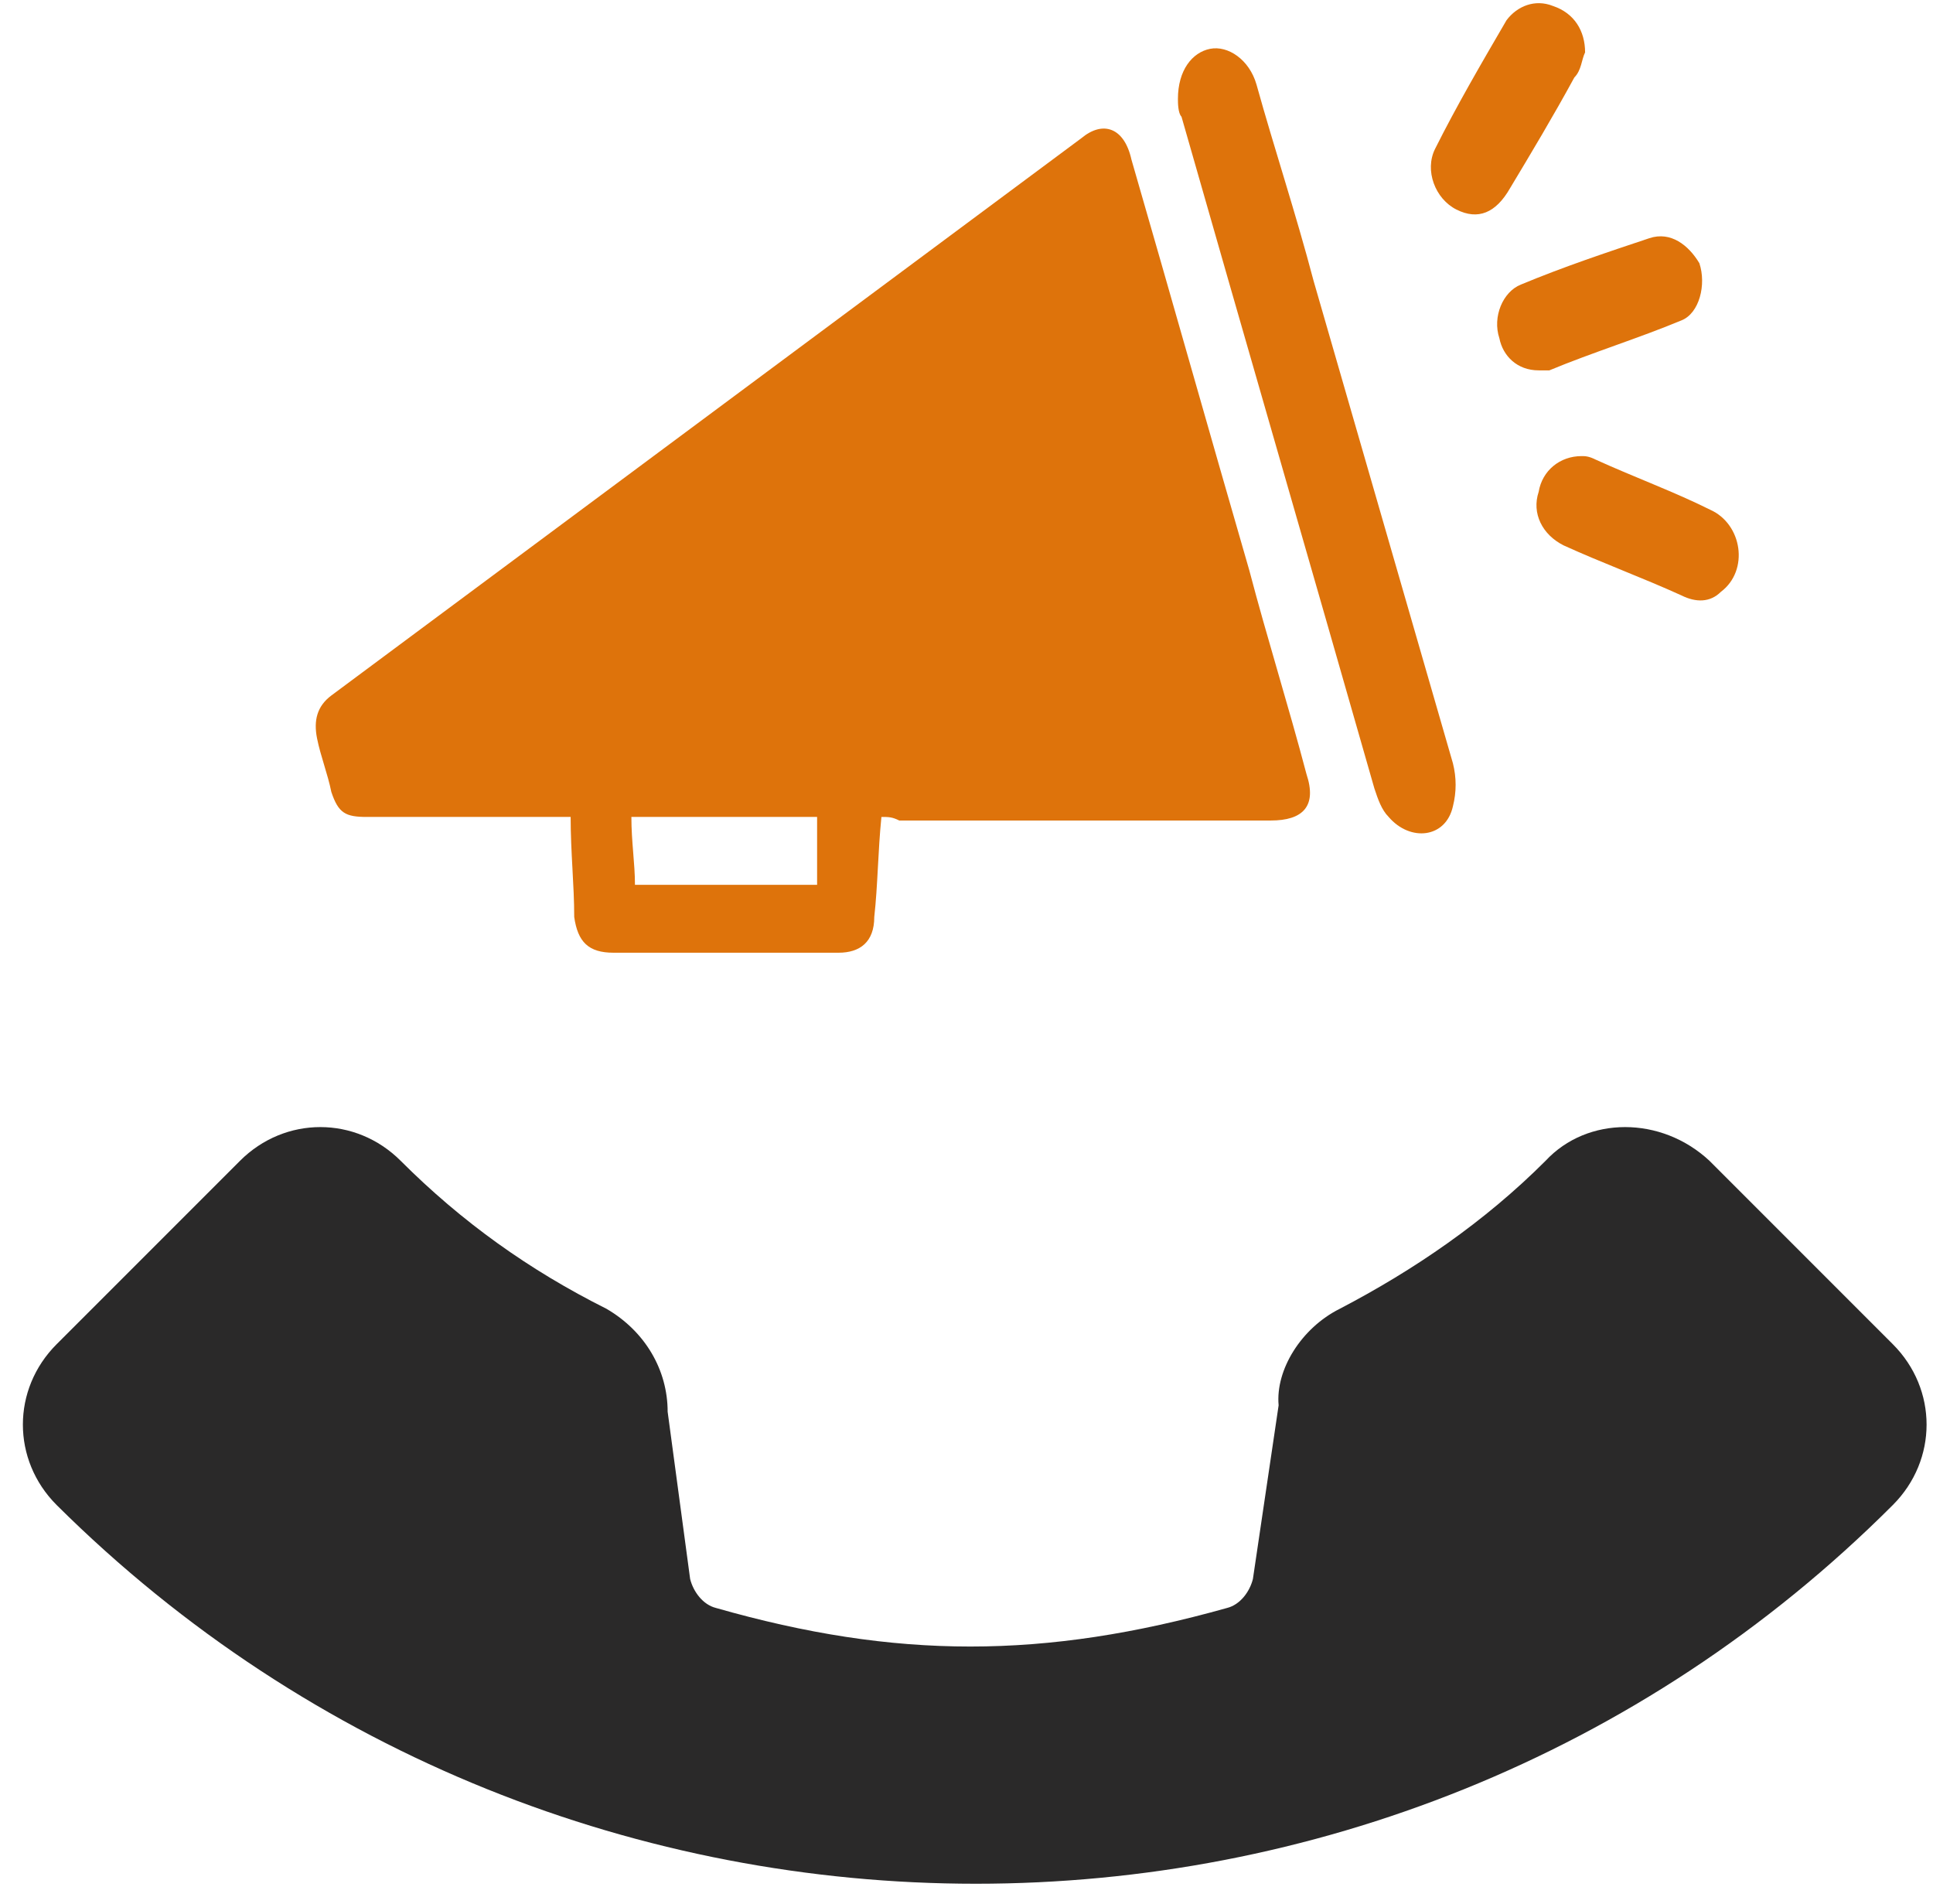
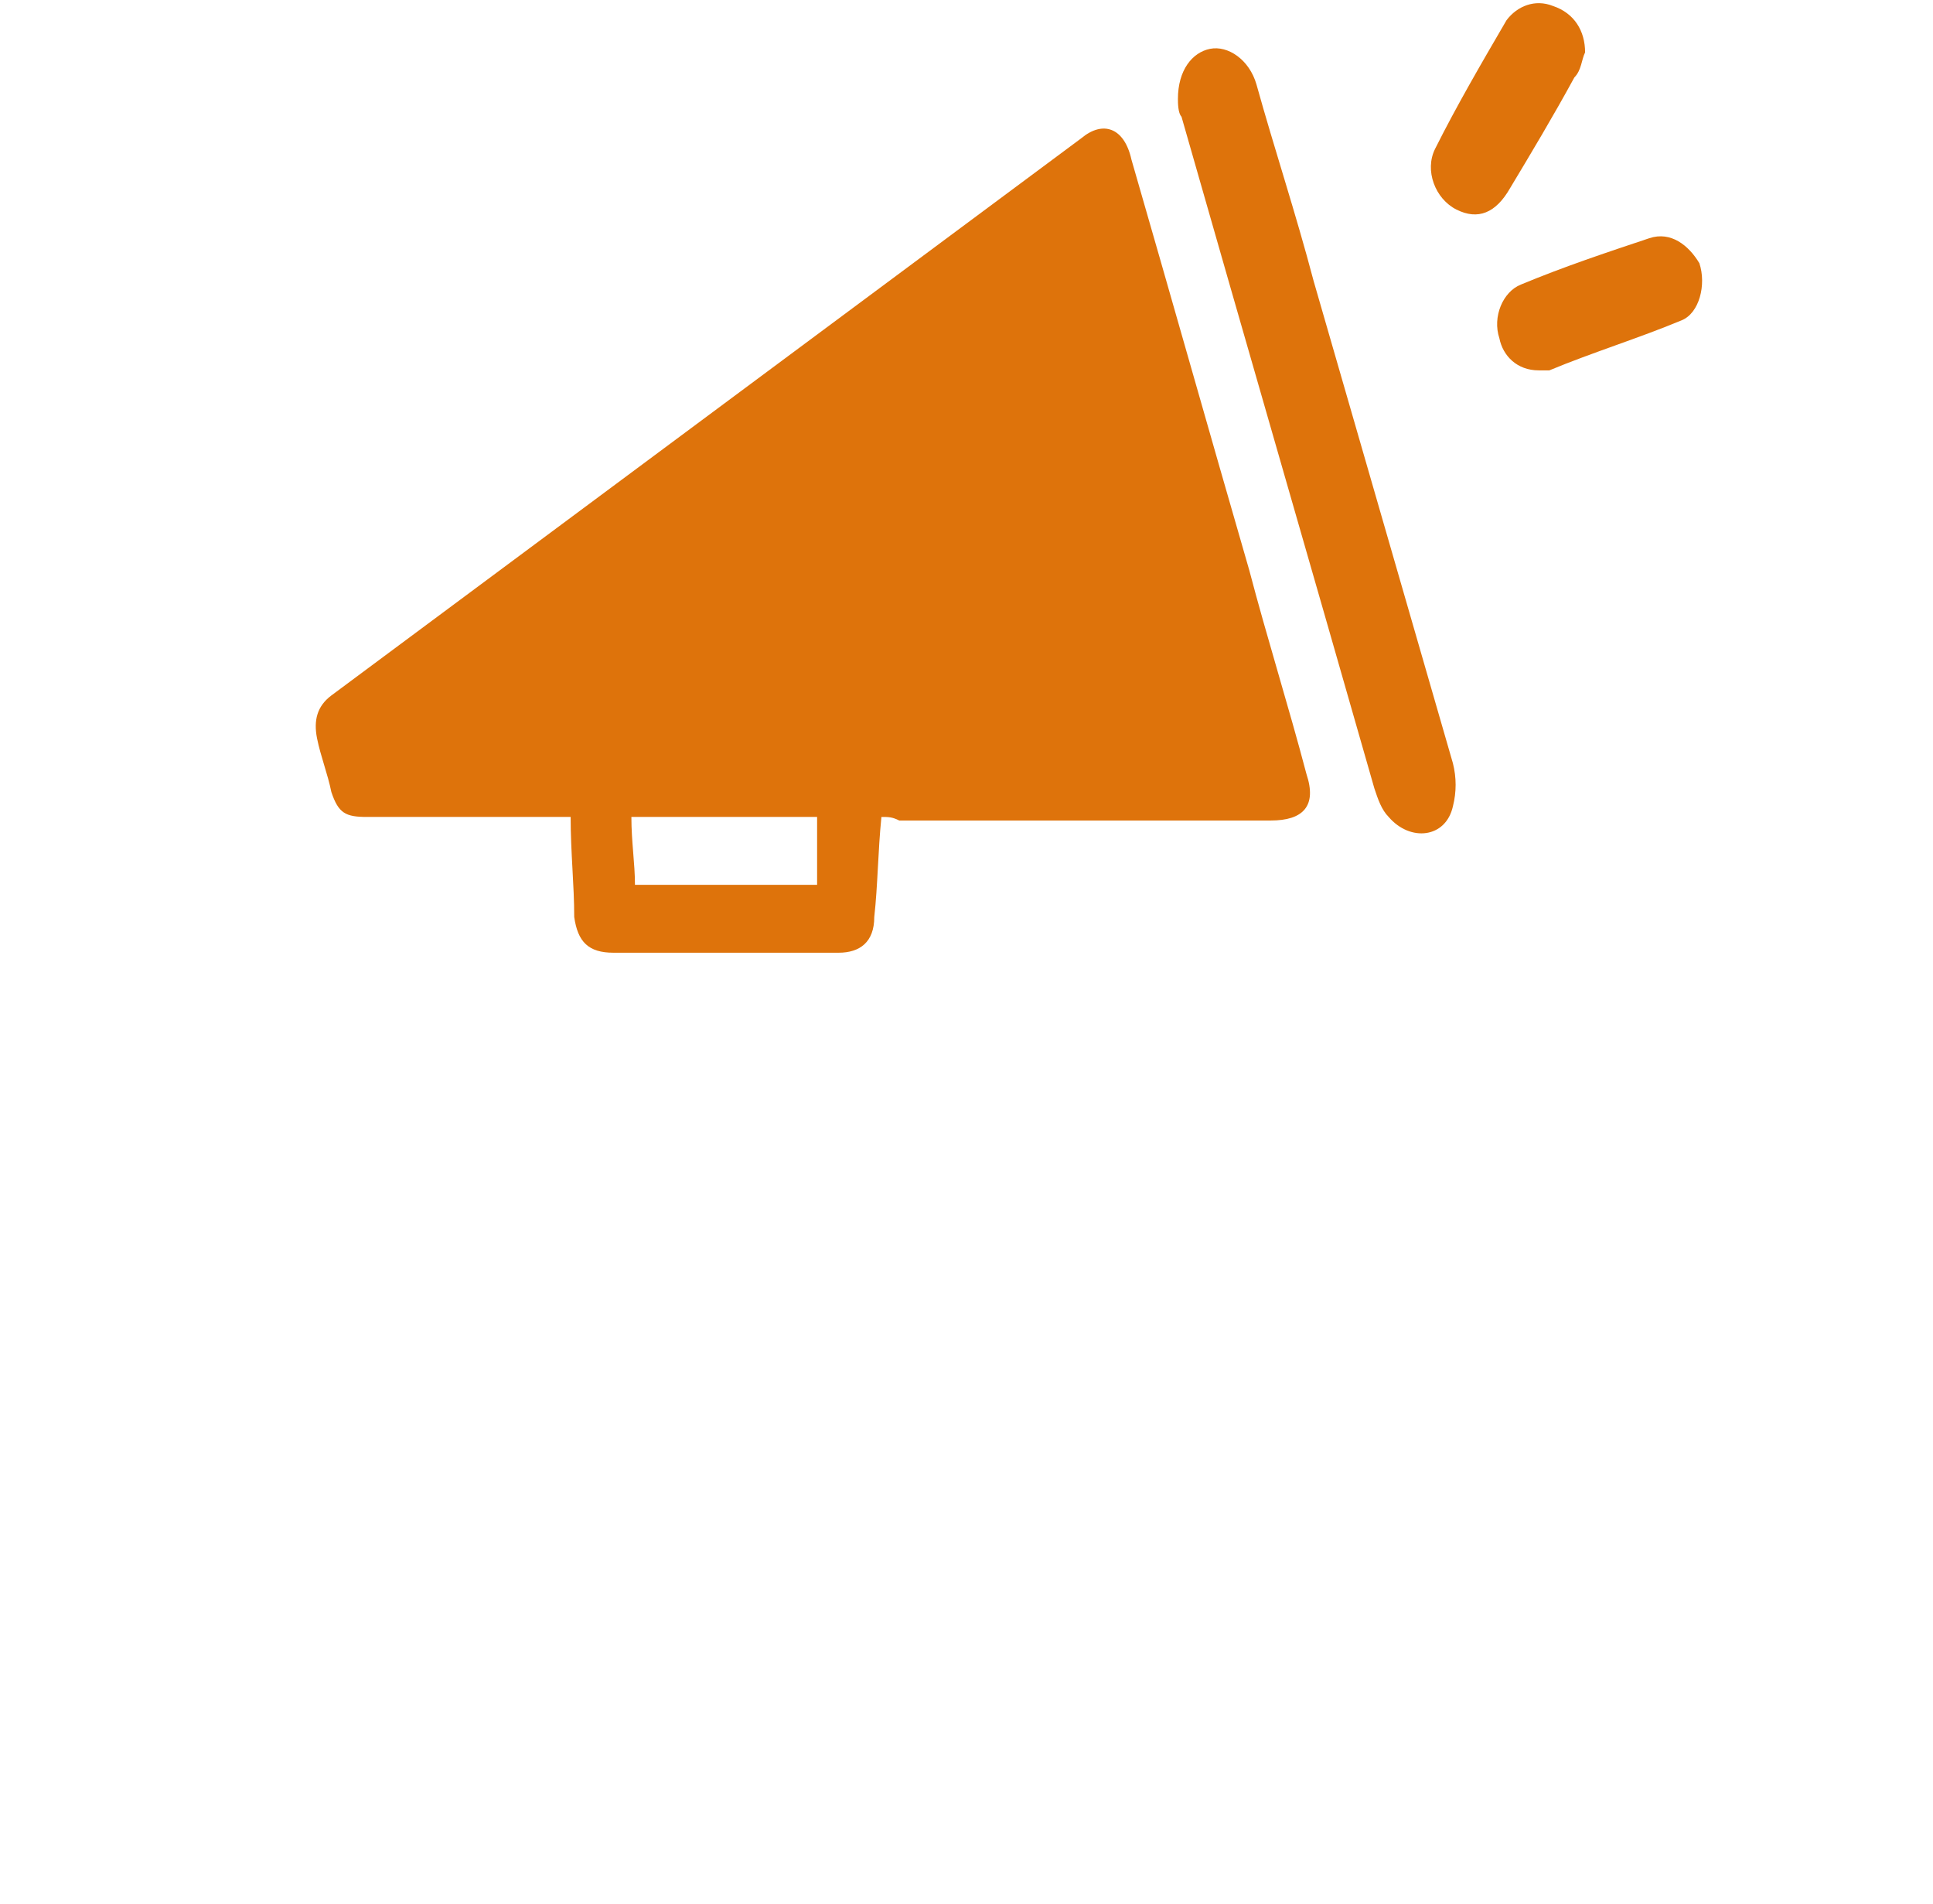
<svg xmlns="http://www.w3.org/2000/svg" width="66" height="65" viewBox="0 0 66 65" fill="none">
-   <path d="M52.77 39.628C50.684 41.715 48.269 43.361 45.743 44.679C44.426 45.338 43.547 46.765 43.657 47.973L42.779 53.902C42.669 54.341 42.34 54.78 41.9 54.89C35.642 56.647 30.591 56.647 24.443 54.89C24.003 54.78 23.674 54.341 23.564 53.902L22.796 48.192C22.796 46.765 22.027 45.448 20.709 44.679C18.074 43.361 15.769 41.715 13.682 39.628C12.145 38.091 9.73 38.091 8.193 39.628L1.934 45.887C0.397 47.424 0.397 49.839 1.934 51.377C19.282 68.615 47.39 68.615 64.628 51.377C66.165 49.839 66.165 47.424 64.628 45.887L58.37 39.628C56.723 38.091 54.198 38.091 52.77 39.628Z" fill="#2A2929" />
  <path d="M30.095 27.888C29.973 29.108 29.973 30.206 29.851 31.303C29.851 32.157 29.363 32.523 28.631 32.523C26.07 32.523 23.509 32.523 20.948 32.523C20.094 32.523 19.728 32.157 19.606 31.303C19.606 30.206 19.484 29.108 19.484 27.888C19.24 27.888 19.119 27.888 18.875 27.888C16.801 27.888 14.606 27.888 12.533 27.888C11.801 27.888 11.557 27.766 11.313 27.035C11.191 26.425 10.947 25.815 10.825 25.205C10.703 24.595 10.825 24.108 11.313 23.742C19.85 17.4 28.387 11.058 36.924 4.716C37.656 4.106 38.388 4.35 38.632 5.448C39.973 10.082 41.315 14.839 42.657 19.473C43.266 21.79 43.998 24.108 44.608 26.425C44.974 27.522 44.486 28.01 43.388 28.01C39.12 28.01 34.973 28.01 30.704 28.01C30.461 27.888 30.339 27.888 30.095 27.888ZM21.558 27.888C21.558 28.742 21.68 29.474 21.68 30.205C23.753 30.205 25.826 30.205 27.899 30.205C27.899 29.474 27.899 28.62 27.899 27.888C25.826 27.888 23.753 27.888 21.558 27.888Z" fill="#DE730B" />
  <path d="M40.219 3.375C40.219 2.399 40.706 1.789 41.316 1.667C41.926 1.545 42.658 2.033 42.902 2.887C43.512 5.082 44.243 7.277 44.853 9.595C46.439 15.083 48.024 20.571 49.609 26.059C49.731 26.547 49.731 27.035 49.609 27.522C49.366 28.62 48.146 28.742 47.414 27.888C47.17 27.644 47.048 27.279 46.926 26.913C44.731 19.229 42.536 11.668 40.341 3.984C40.219 3.862 40.219 3.496 40.219 3.375Z" fill="#DE730B" />
-   <path d="M54 15.57C54.122 15.57 54.244 15.57 54.487 15.692C55.829 16.302 57.171 16.79 58.39 17.4C59.488 17.887 59.732 19.473 58.756 20.205C58.39 20.571 57.902 20.571 57.414 20.327C56.073 19.717 54.731 19.229 53.39 18.619C52.658 18.253 52.292 17.522 52.536 16.79C52.658 16.058 53.268 15.57 54 15.57Z" fill="#DE730B" />
  <path d="M54.121 1.789C53.999 2.033 53.999 2.399 53.755 2.643C53.024 3.984 52.292 5.204 51.56 6.423C51.072 7.277 50.462 7.521 49.731 7.155C48.999 6.789 48.633 5.814 48.999 5.082C49.731 3.618 50.584 2.155 51.438 0.691C51.804 0.204 52.414 -0.04 53.024 0.204C53.755 0.448 54.121 1.057 54.121 1.789Z" fill="#DE730B" />
  <path d="M52.535 12.643C51.804 12.643 51.316 12.156 51.194 11.546C50.95 10.814 51.316 9.96 51.925 9.716C53.389 9.107 54.852 8.619 56.316 8.131C57.048 7.887 57.658 8.375 58.023 8.985C58.267 9.716 58.023 10.692 57.414 10.936C55.95 11.546 54.365 12.034 52.901 12.643C52.657 12.643 52.657 12.643 52.535 12.643Z" fill="#DE730B" />
</svg>